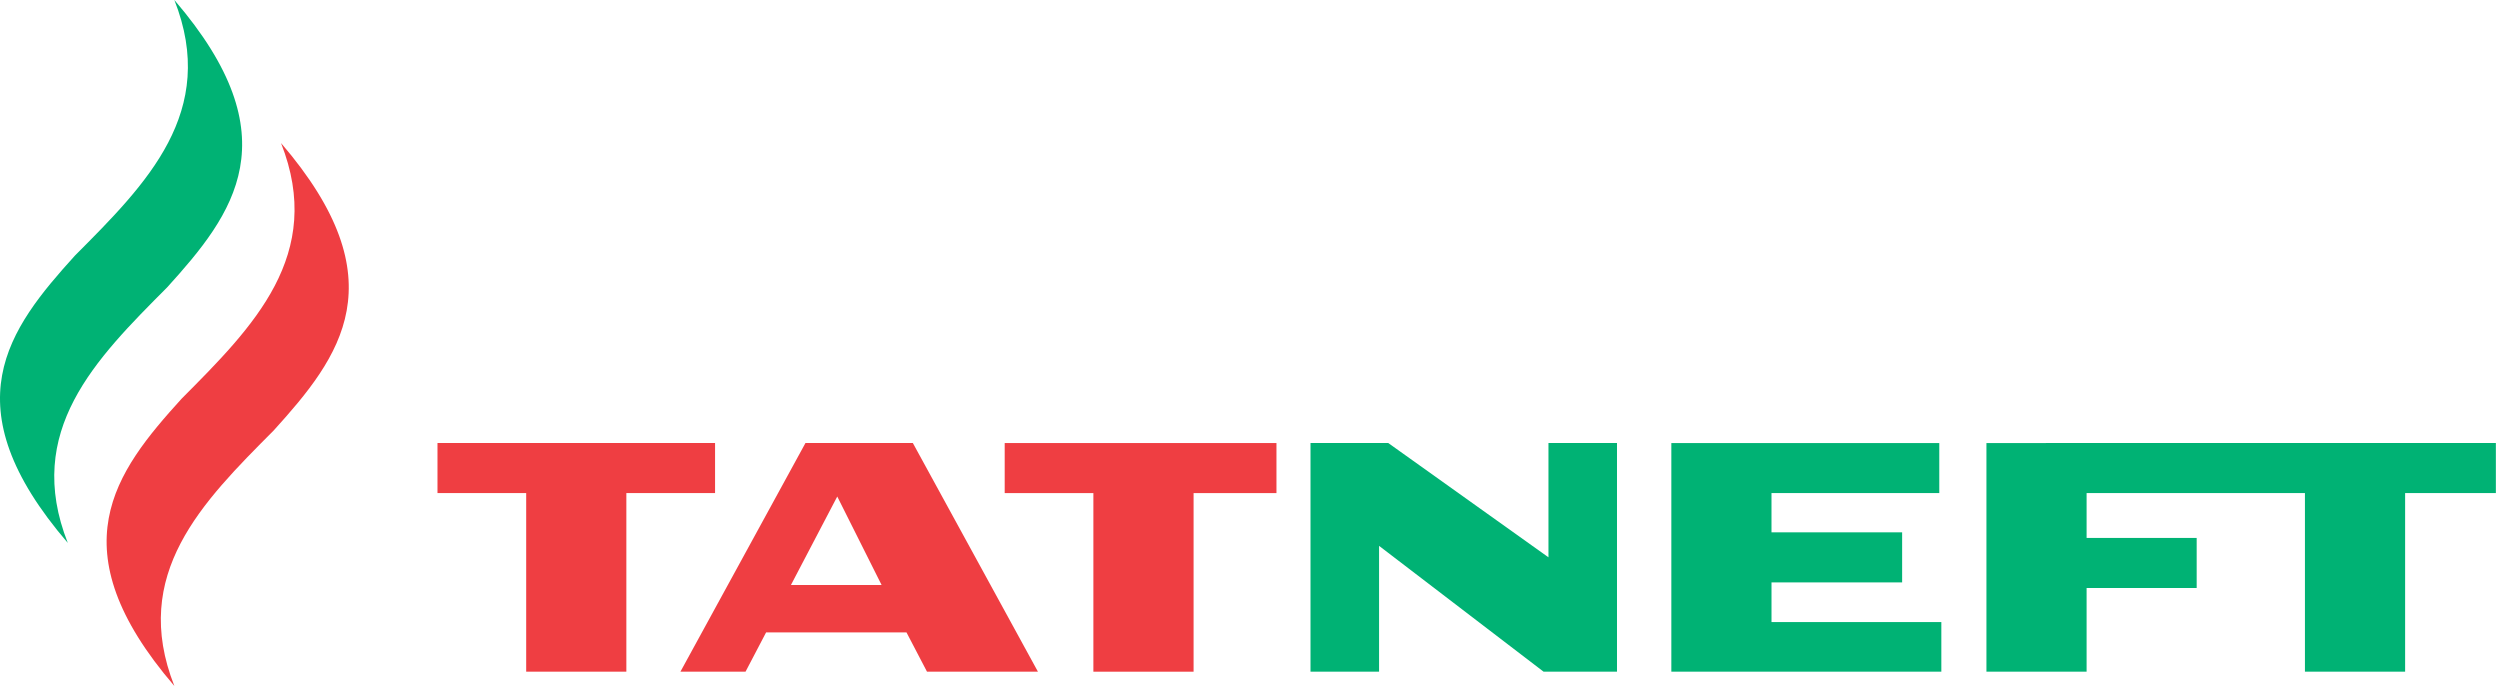
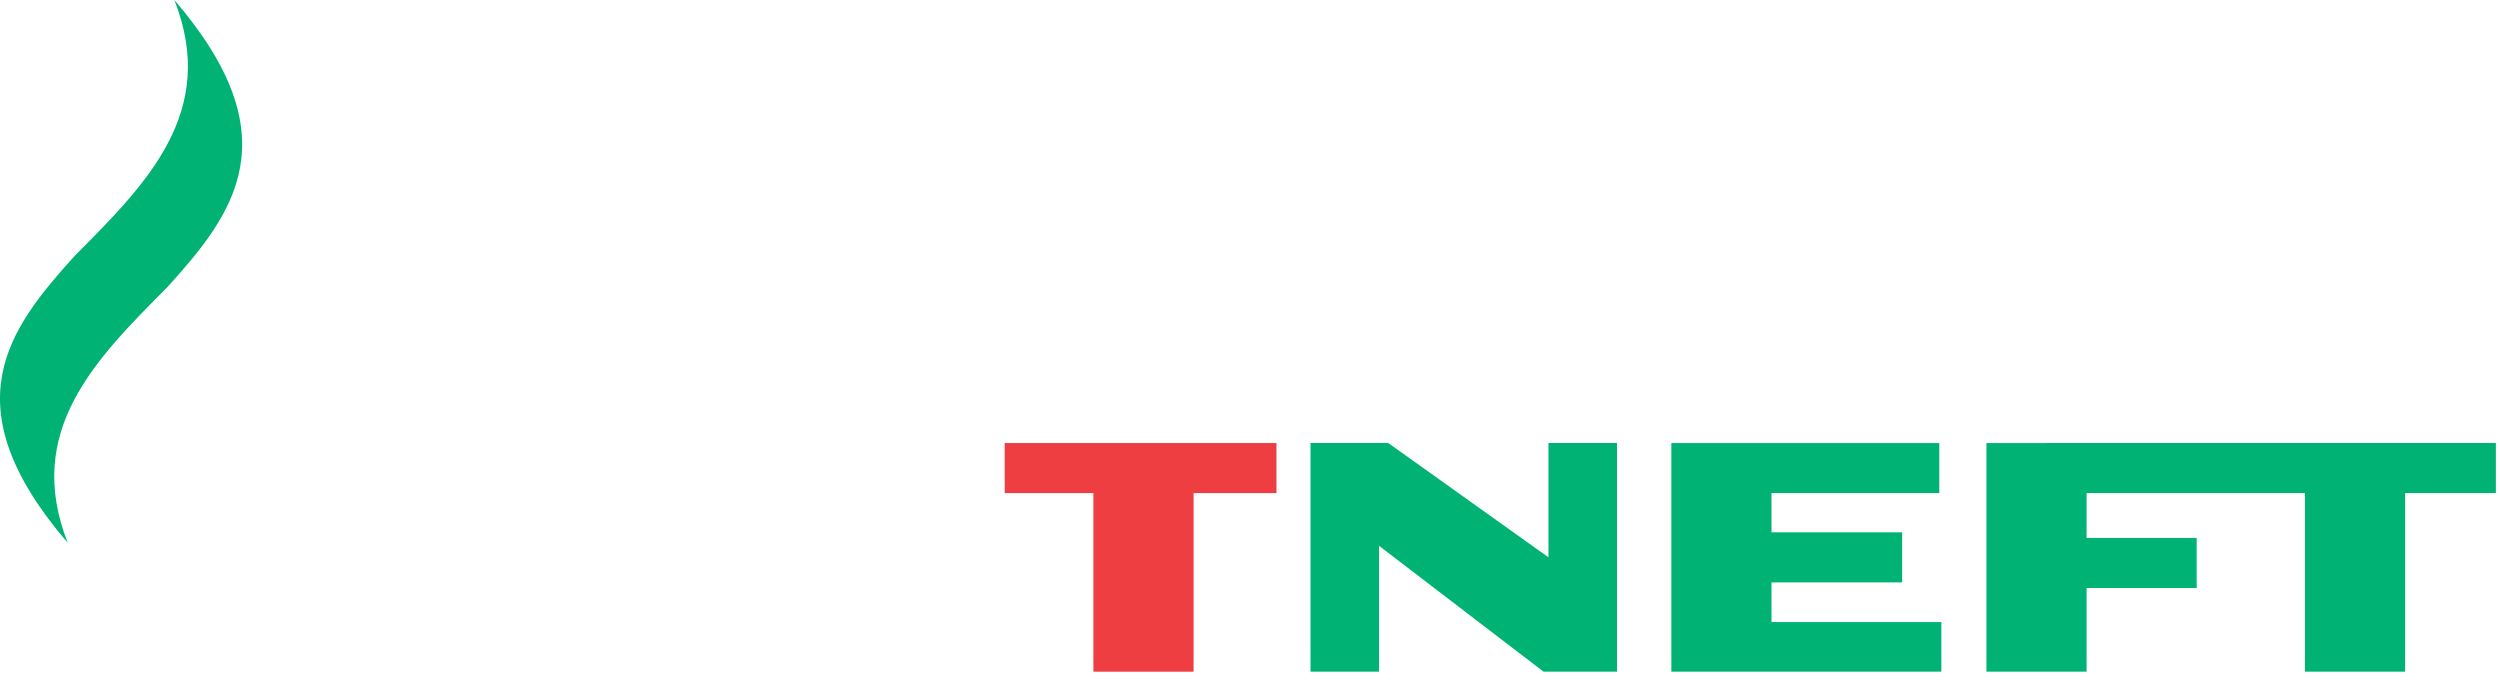
<svg xmlns="http://www.w3.org/2000/svg" width="164" height="45" viewBox="0 0 164 45" fill="none">
-   <path d="M18.436 9.385C21.329 16.724 16.613 21.433 11.916 26.152C7.543 30.971 3.691 35.982 11.438 45C8.543 37.663 13.261 32.951 17.954 28.239C22.331 23.407 26.182 18.404 18.436 9.385Z" fill="#EF3E42" />
  <path d="M11.438 0C14.335 7.341 9.62 12.049 4.919 16.764C0.548 21.589 -3.303 26.599 4.447 35.615C1.551 28.274 6.267 23.567 10.964 18.852C15.338 14.027 19.185 9.018 11.438 0ZM130.31 29.063V44.063H136.881V38.572H144.102V35.288H136.881V32.347H151.204V44.063H157.776V32.347H163.729V29.062M116.211 40.807V38.207H124.78V34.922H116.21V32.346H127.217V29.063H109.64V44.062H127.352V40.808" fill="#00B274" />
-   <path d="M46.908 29.062H28.699V32.346H34.518V44.062H41.089V32.346H46.908M51.884 38.378L54.924 32.572L57.834 38.378H51.884ZM59.882 29.061H52.839L44.637 44.061H48.908L50.256 41.486H59.466L60.81 44.061H68.088" fill="#EF3E42" />
  <path d="M101.579 29.062V36.56L91.069 29.062H85.969V44.061H90.467V35.808L101.257 44.061H106.075V29.061" fill="#00B274" />
  <path d="M83.736 29.064H65.908V32.347H71.726V44.063H78.299V32.347H83.736" fill="#EF3E42" />
</svg>